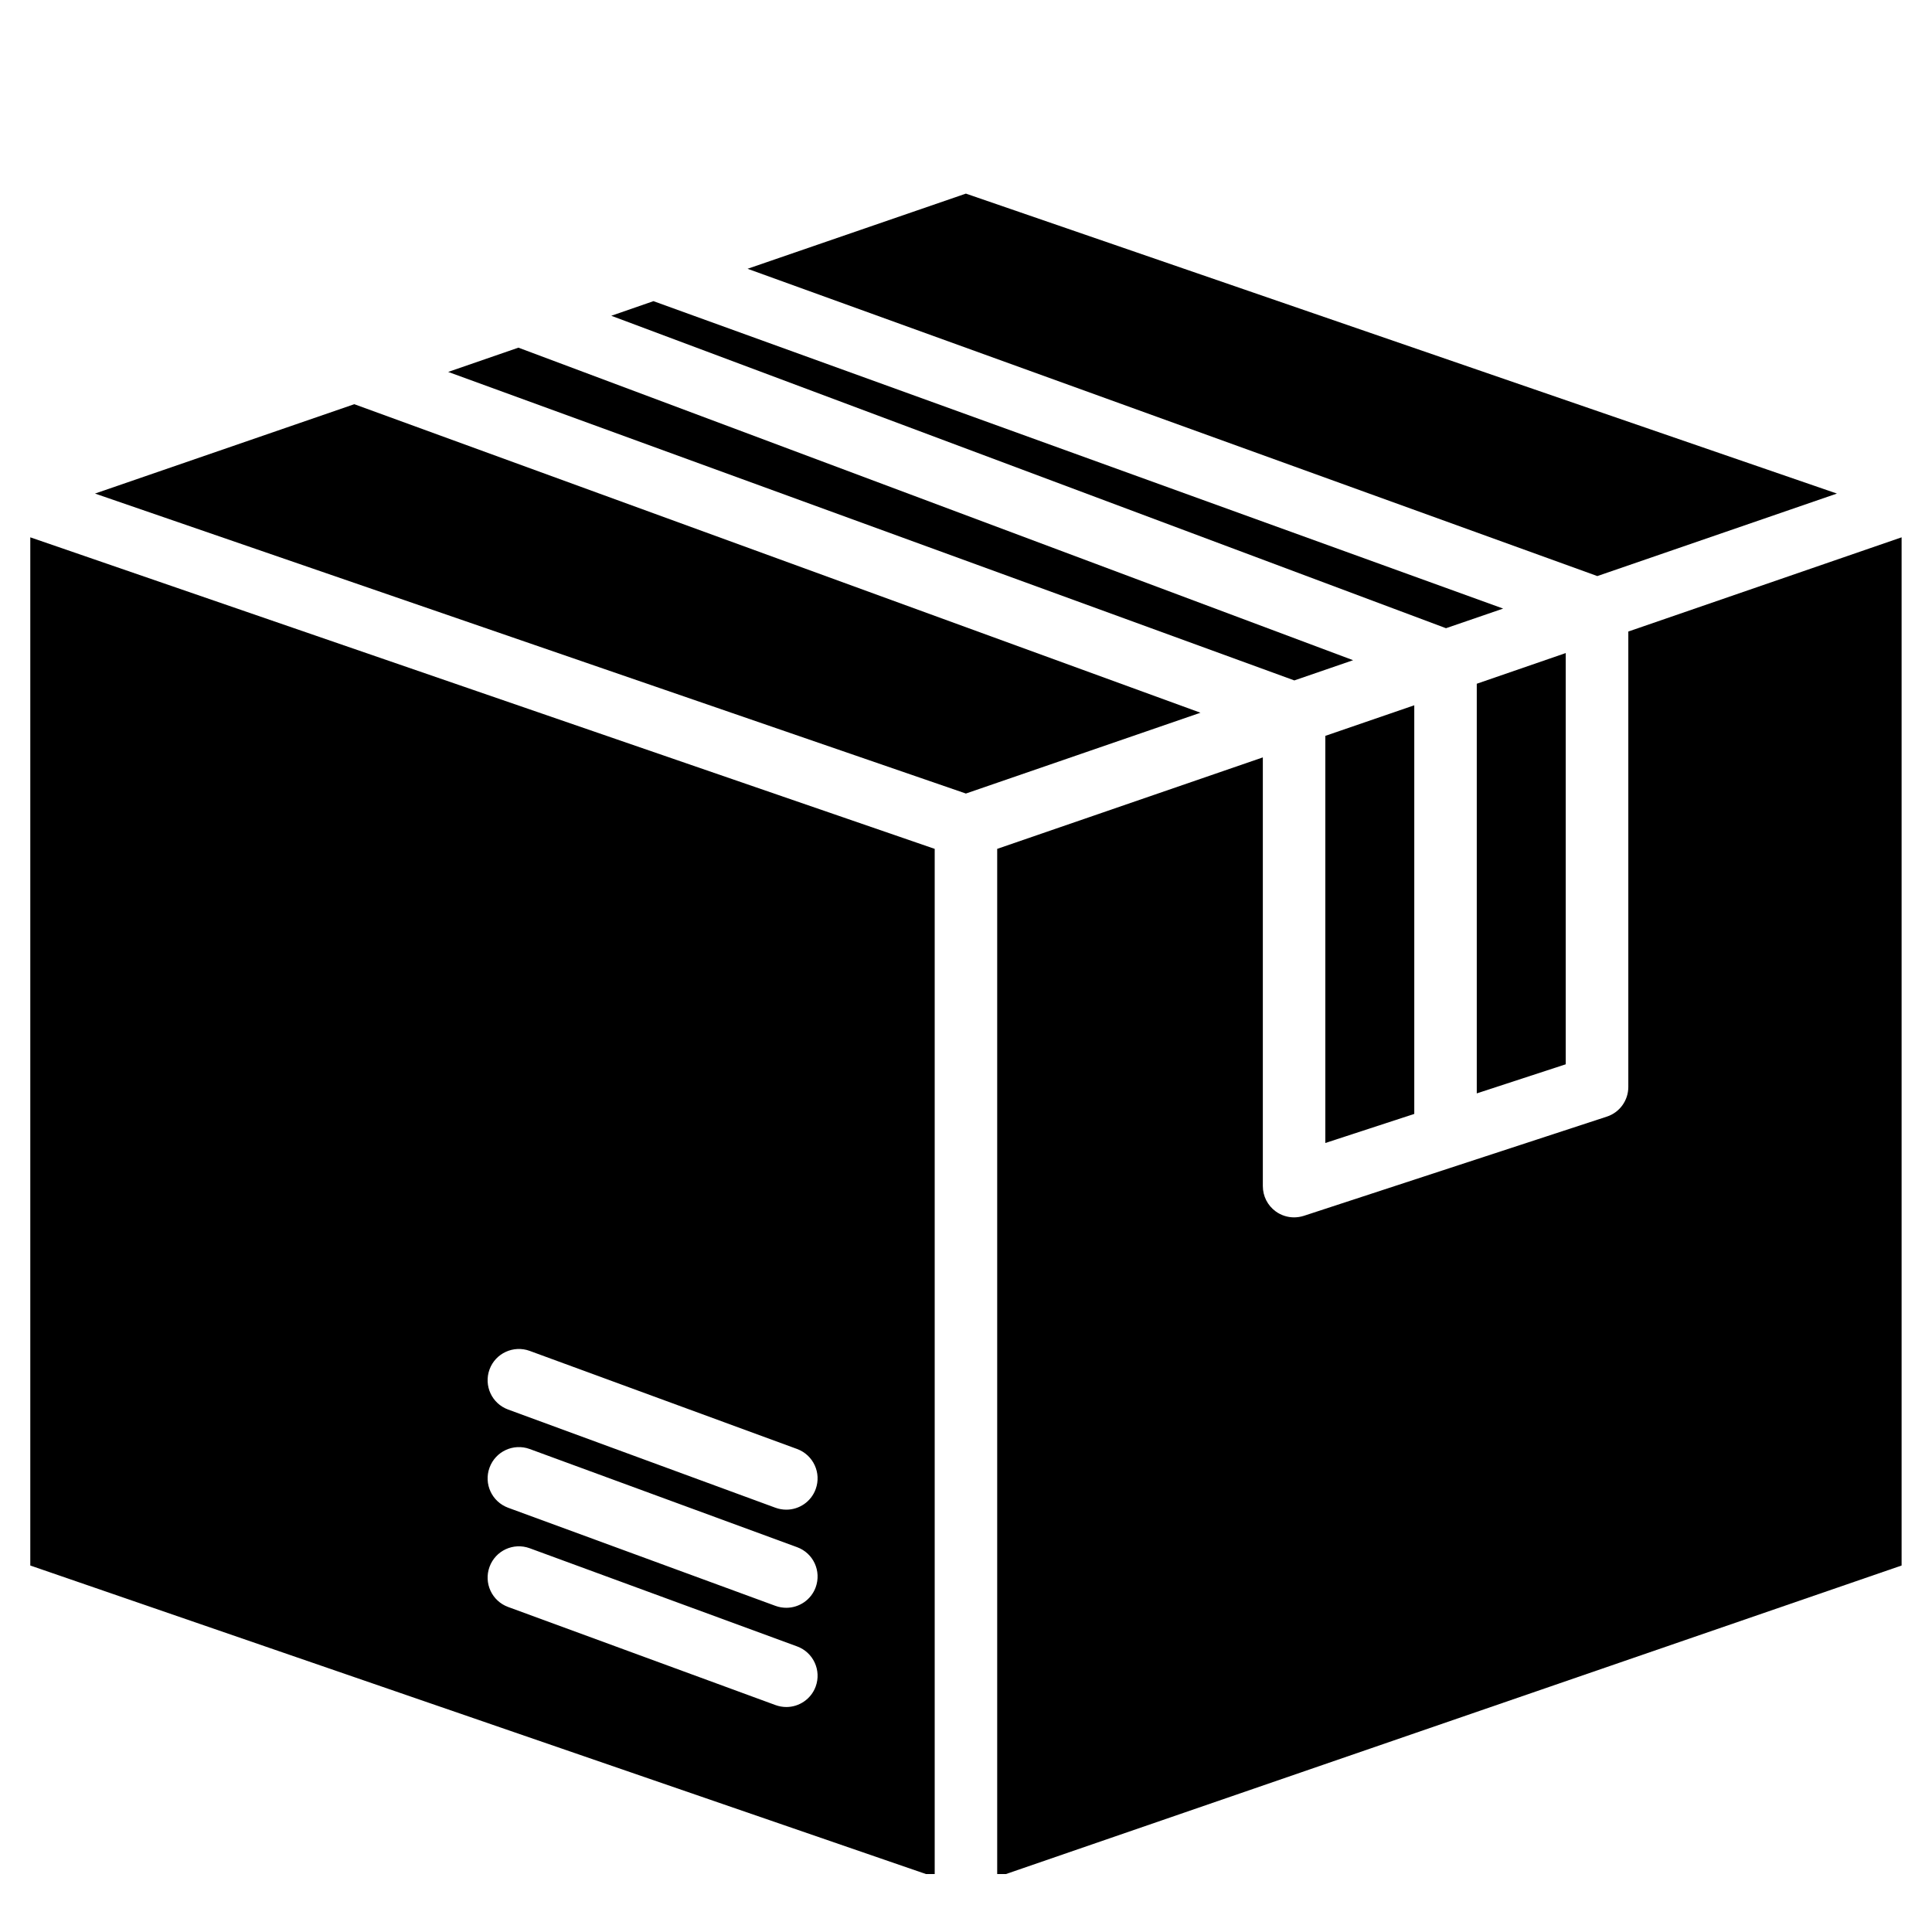
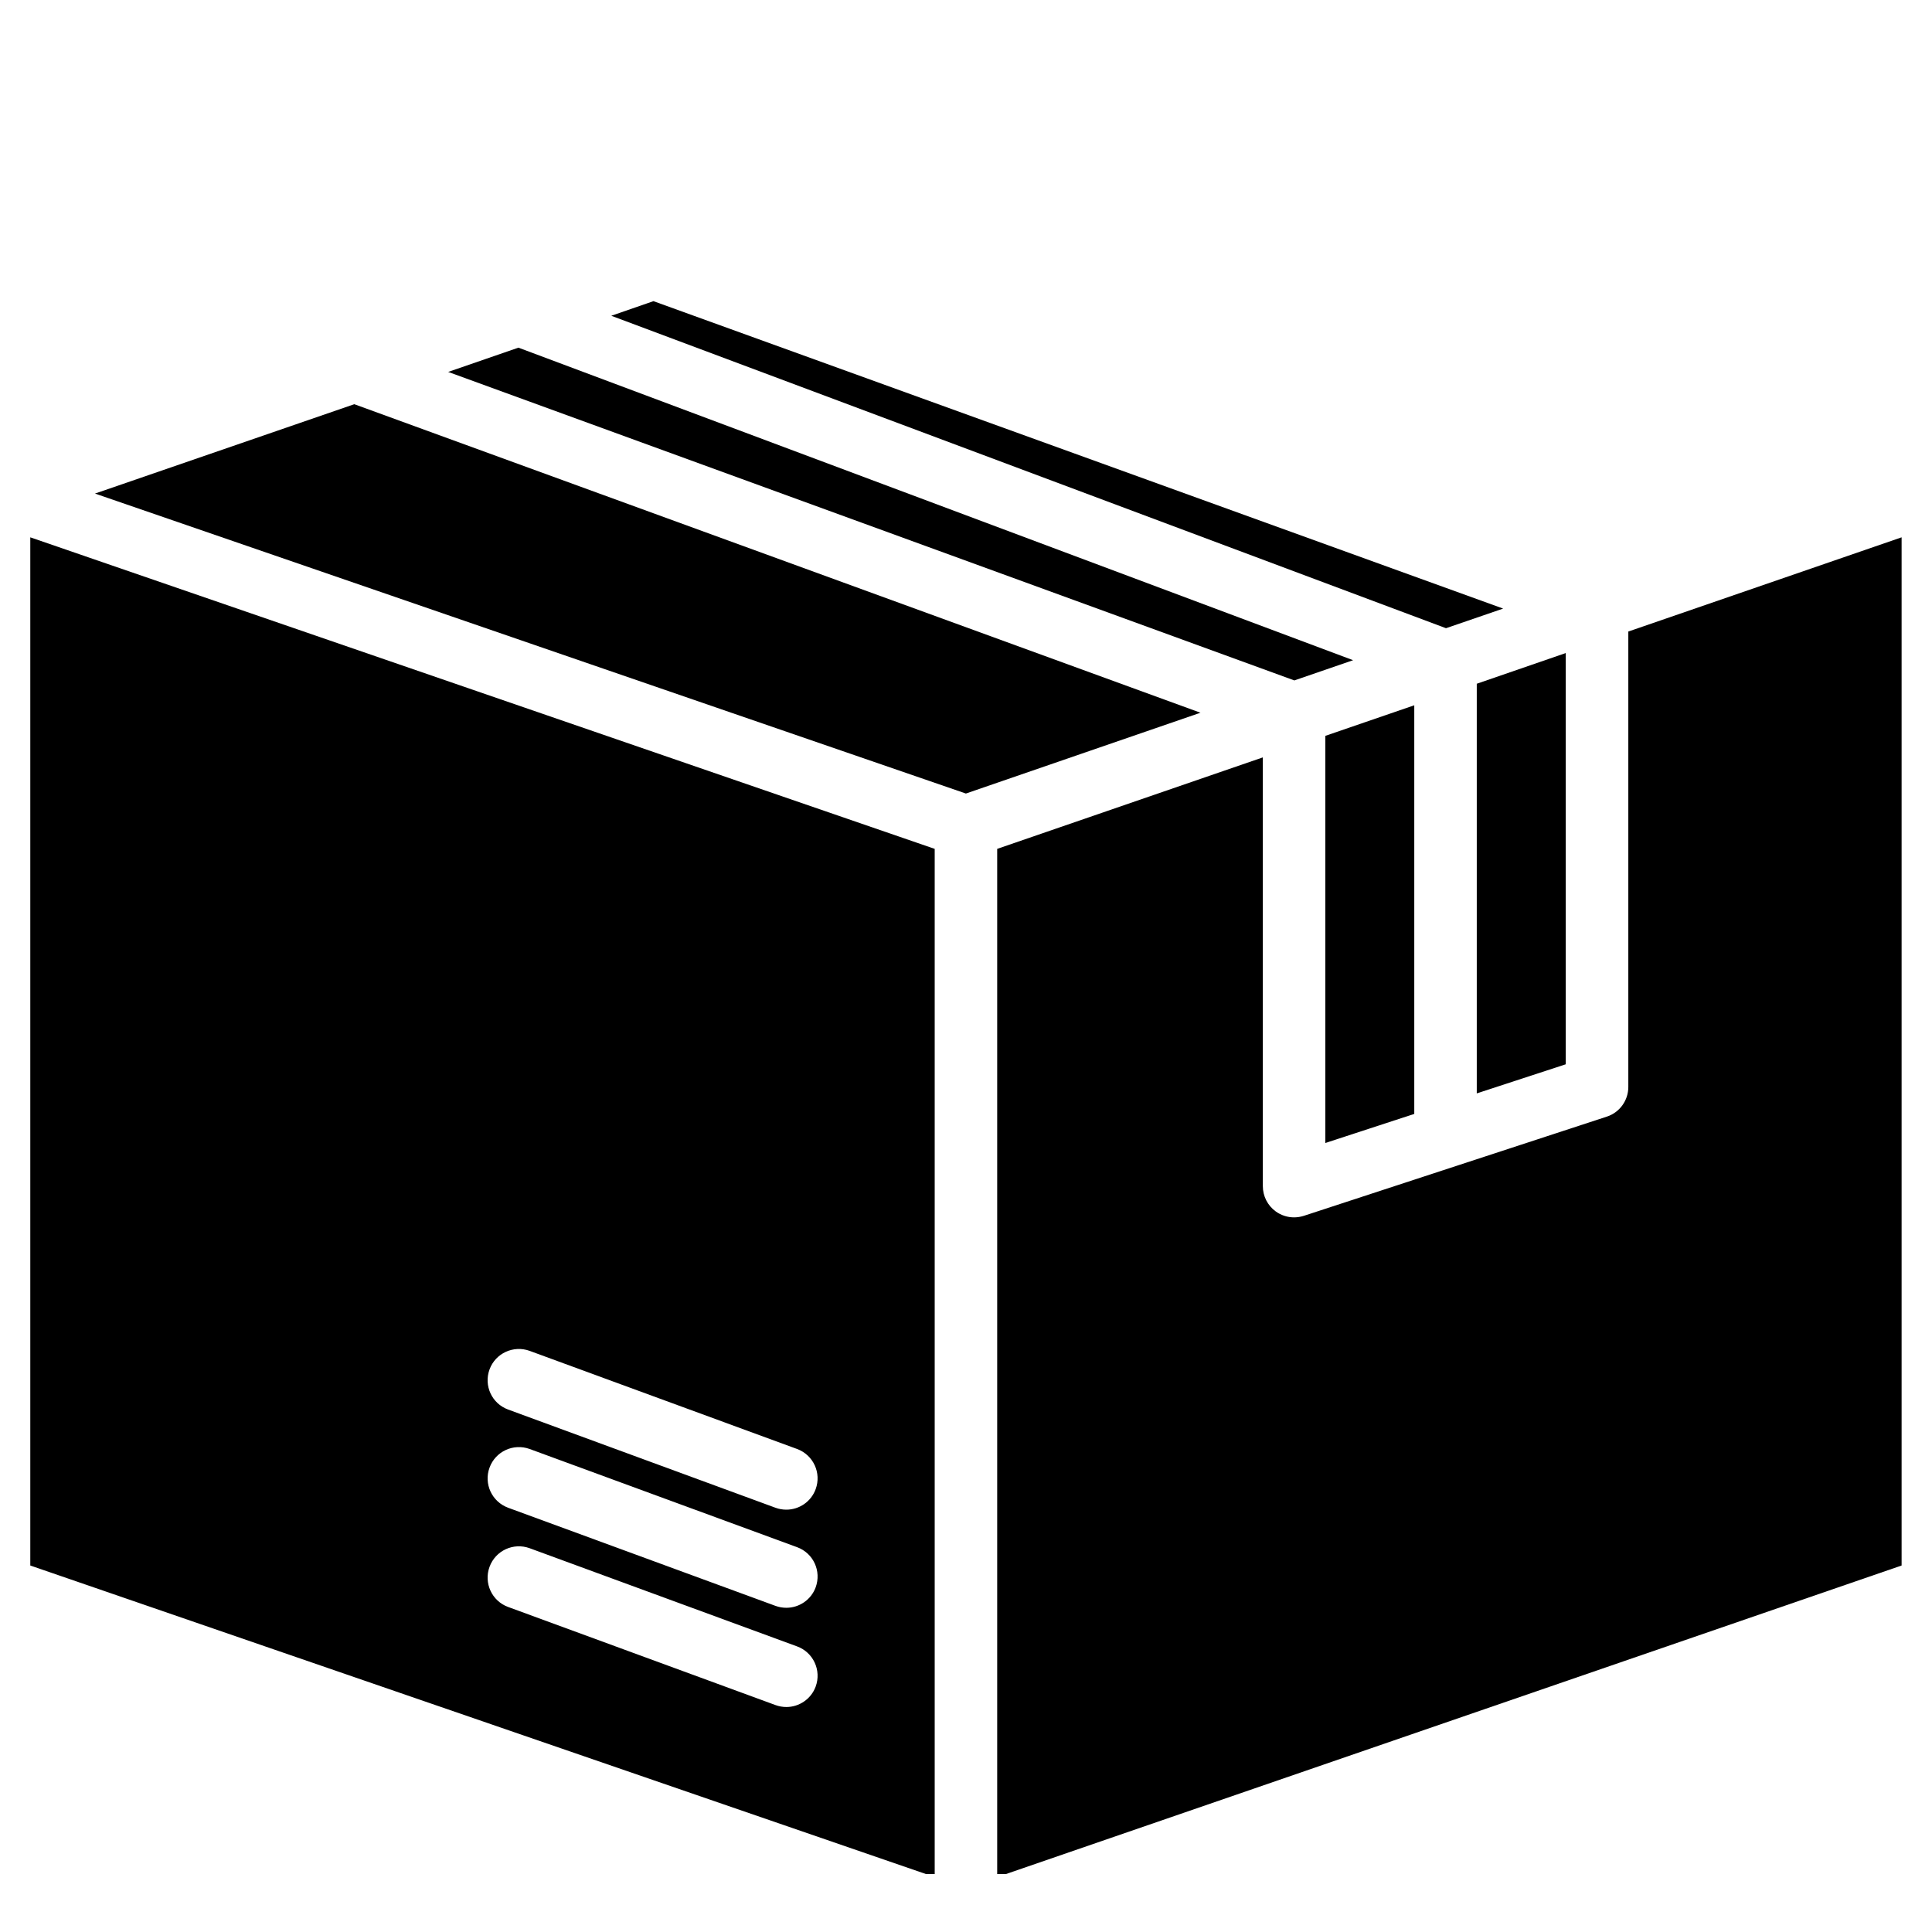
<svg xmlns="http://www.w3.org/2000/svg" version="1.0" preserveAspectRatio="xMidYMid meet" height="100" viewBox="0 0 75 75" zoomAndPan="magnify" width="100">
  <defs>
    <clipPath id="bd0d007266">
      <path clip-rule="nonzero" d="M 38.66 20.734 L 73.82 20.734 L 73.82 72.75 L 38.66 72.75 Z M 38.66 20.734" />
    </clipPath>
    <clipPath id="1a9422de96">
-       <path clip-rule="nonzero" d="M 29 7.5 L 72 7.5 L 72 23 L 29 23 Z M 29 7.5" />
-     </clipPath>
+       </clipPath>
    <clipPath id="91b9470084">
      <path clip-rule="nonzero" d="M 1.176 20.734 L 36.336 20.734 L 36.336 72.75 L 1.176 72.75 Z M 1.176 20.734" />
    </clipPath>
  </defs>
  <g clip-path="url(#bd0d007266)">
    <path fill-rule="nonzero" fill-opacity="1" d="M 63.211 24.516 L 63.211 42.195 C 63.211 42.723 62.871 43.188 62.375 43.348 L 50.613 47.199 C 50.488 47.238 50.363 47.258 50.234 47.258 C 49.984 47.258 49.734 47.18 49.523 47.027 C 49.207 46.797 49.023 46.434 49.023 46.043 L 49.023 29.402 L 38.711 32.953 L 38.711 72.867 L 73.82 60.773 L 73.82 20.859 L 63.211 24.516" fill="#000000" />
  </g>
  <path fill-rule="nonzero" fill-opacity="1" d="M 51.449 44.371 L 54.902 43.242 L 54.902 27.379 L 51.449 28.566 L 51.449 44.371" fill="#000000" />
  <path fill-rule="nonzero" fill-opacity="1" d="M 57.328 42.445 L 60.781 41.316 L 60.781 25.352 L 57.328 26.543 L 57.328 42.445" fill="#000000" />
  <g clip-path="url(#1a9422de96)">
    <path fill-rule="nonzero" fill-opacity="1" d="M 71.309 19.16 L 37.496 7.516 L 29.02 10.434 L 62.008 22.363 L 71.309 19.16" fill="#000000" />
  </g>
  <path fill-rule="nonzero" fill-opacity="1" d="M 58.352 23.625 L 25.367 11.691 L 23.73 12.258 L 56.133 24.387 L 58.352 23.625" fill="#000000" />
  <path fill-rule="nonzero" fill-opacity="1" d="M 52.527 25.629 L 20.125 13.496 L 17.398 14.438 L 50.246 26.414 L 52.527 25.629" fill="#000000" />
-   <path fill-rule="nonzero" fill-opacity="1" d="M 13.754 15.691 L 3.688 19.16 L 37.496 30.805 L 46.602 27.668 L 13.754 15.691" fill="#000000" />
+   <path fill-rule="nonzero" fill-opacity="1" d="M 13.754 15.691 L 3.688 19.16 L 37.496 30.805 L 46.602 27.668 " fill="#000000" />
  <g clip-path="url(#91b9470084)">
    <path fill-rule="nonzero" fill-opacity="1" d="M 19.004 60.824 C 19.234 60.195 19.93 59.871 20.562 60.102 L 30.945 63.914 C 31.574 64.145 31.895 64.844 31.664 65.473 C 31.484 65.961 31.02 66.266 30.527 66.266 C 30.387 66.266 30.246 66.242 30.105 66.191 L 19.727 62.383 C 19.094 62.152 18.773 61.453 19.004 60.824 Z M 19.004 56.973 C 19.234 56.344 19.93 56.02 20.562 56.25 L 30.945 60.062 C 31.574 60.293 31.895 60.988 31.664 61.621 C 31.484 62.109 31.02 62.414 30.527 62.414 C 30.387 62.414 30.246 62.391 30.105 62.34 L 19.727 58.531 C 19.094 58.297 18.773 57.602 19.004 56.973 Z M 19.004 53.16 C 19.234 52.535 19.93 52.211 20.562 52.441 L 30.945 56.25 C 31.574 56.484 31.895 57.18 31.664 57.809 C 31.484 58.301 31.02 58.605 30.527 58.605 C 30.387 58.605 30.246 58.582 30.105 58.531 L 19.727 54.719 C 19.094 54.488 18.773 53.793 19.004 53.16 Z M 1.176 60.773 L 36.285 72.867 L 36.285 32.953 L 1.176 20.859 L 1.176 60.773" fill="#000000" />
  </g>
</svg>